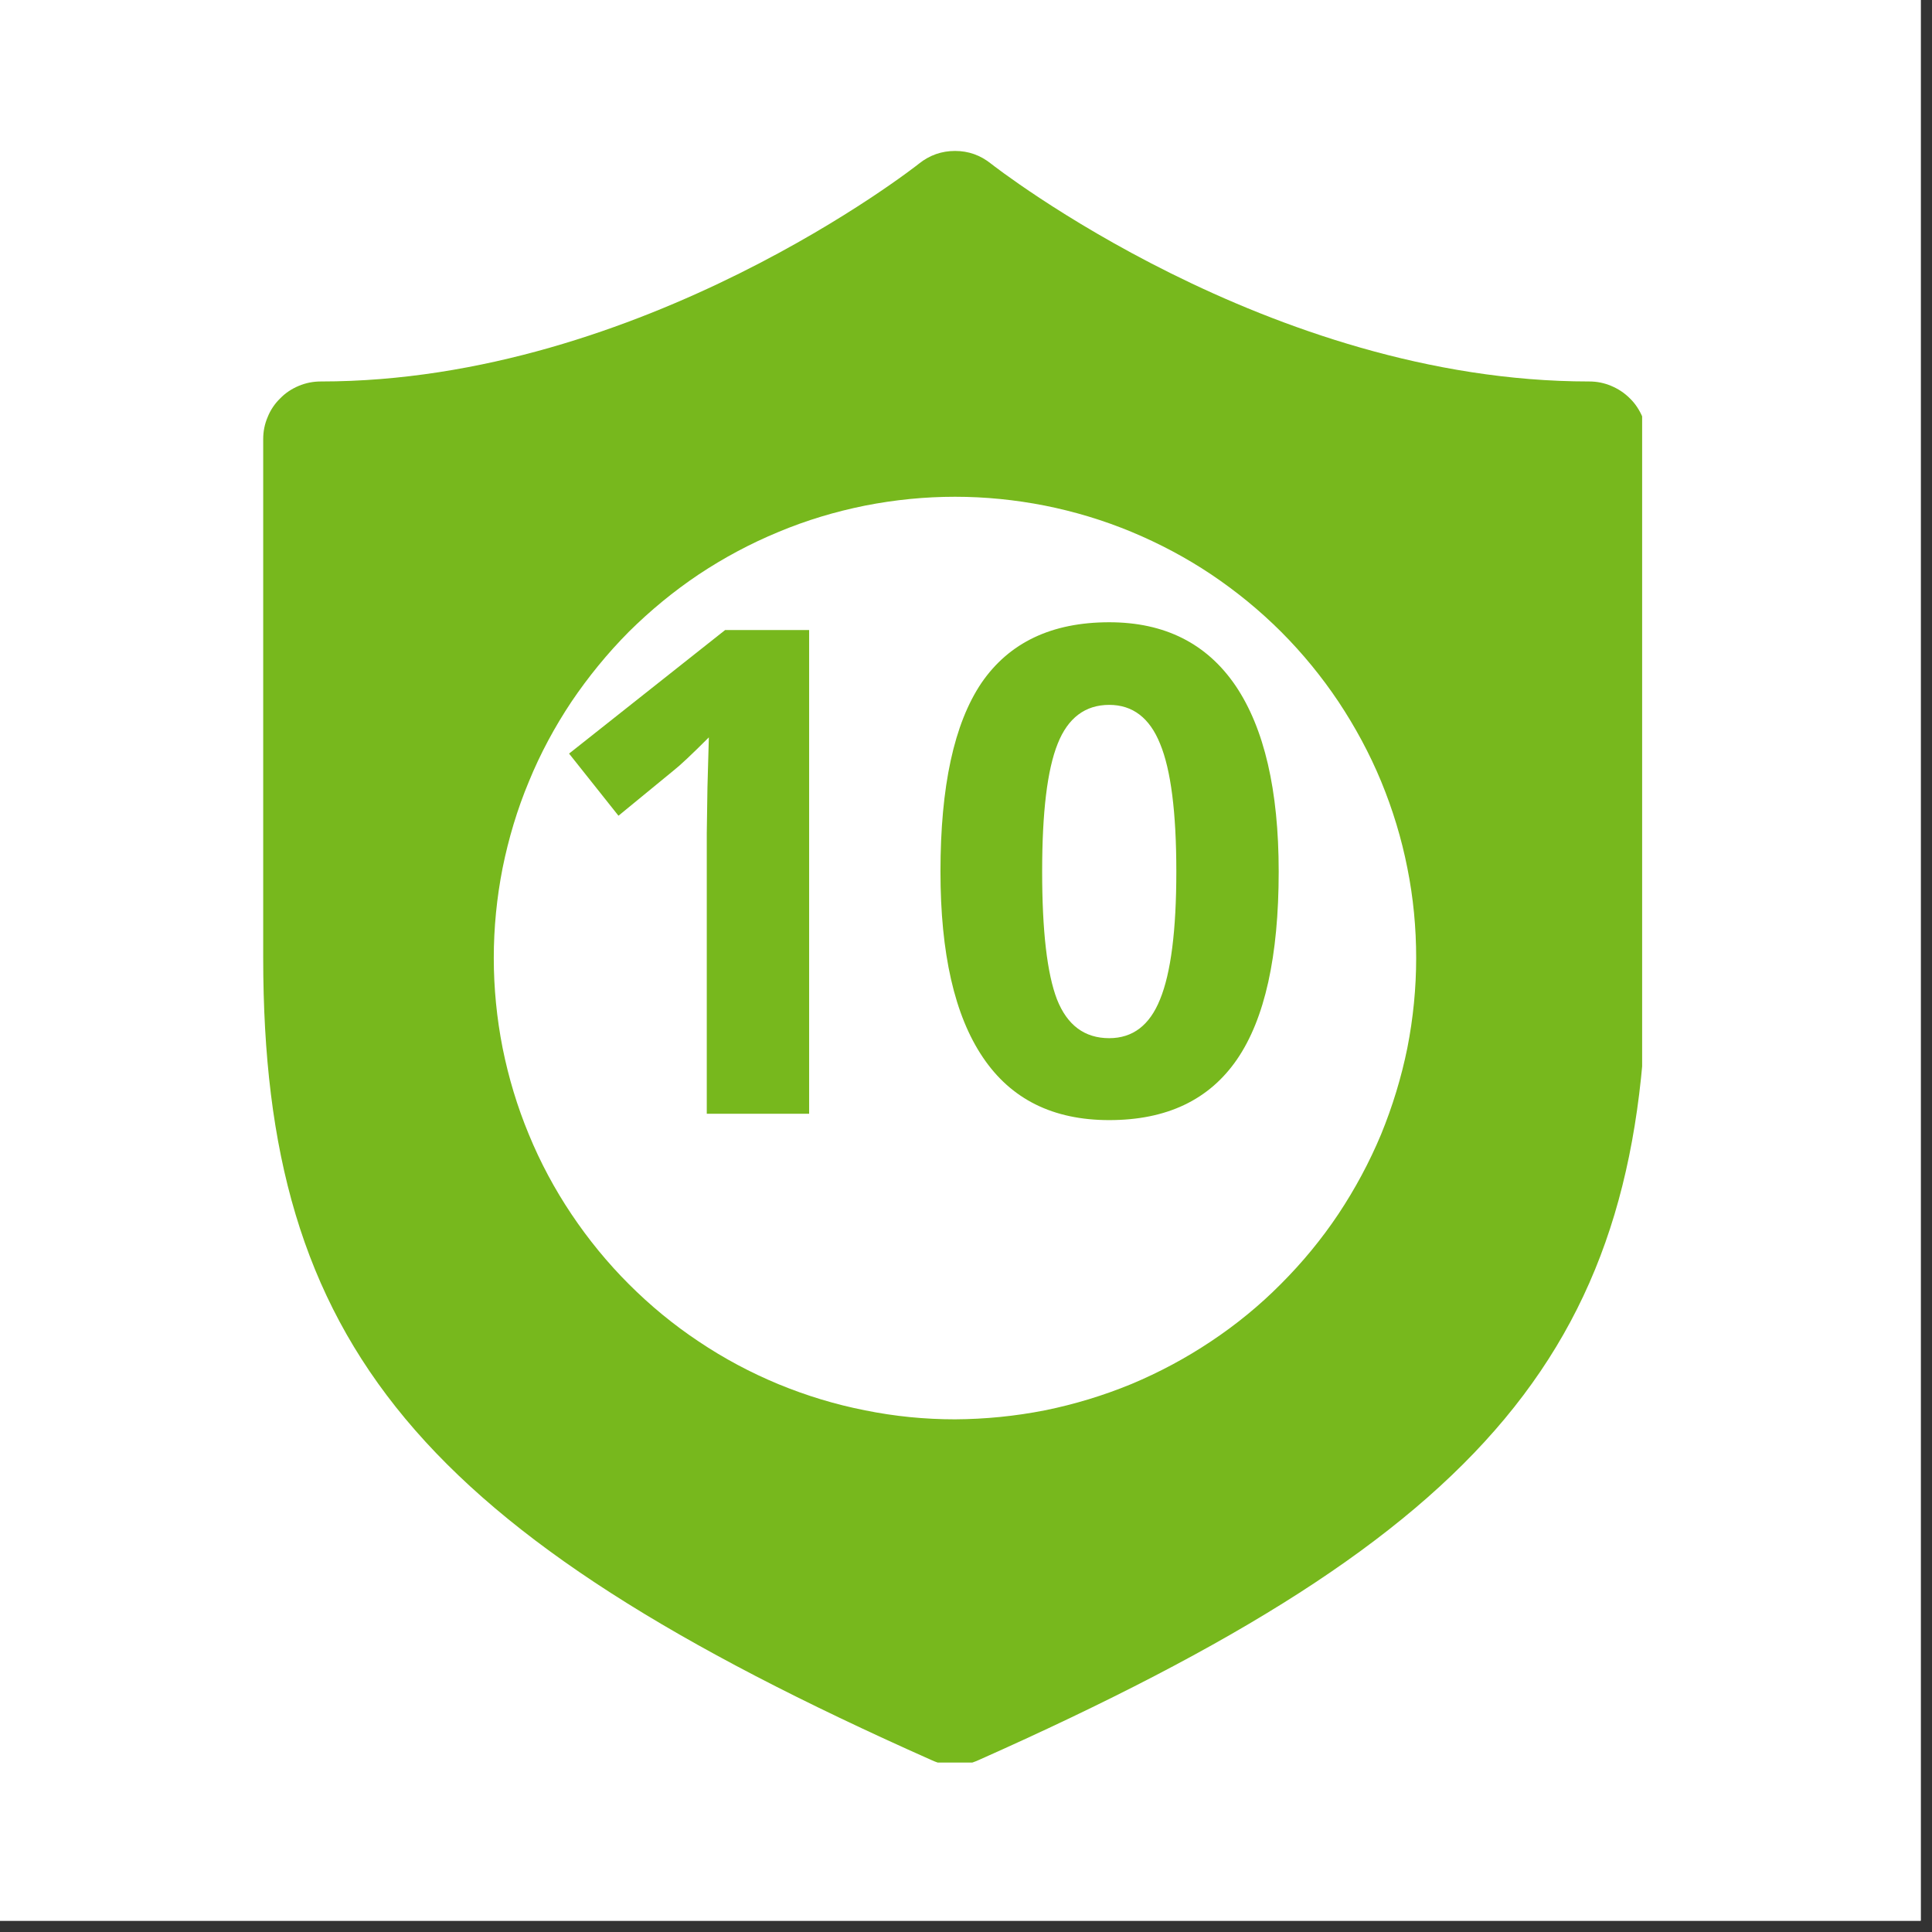
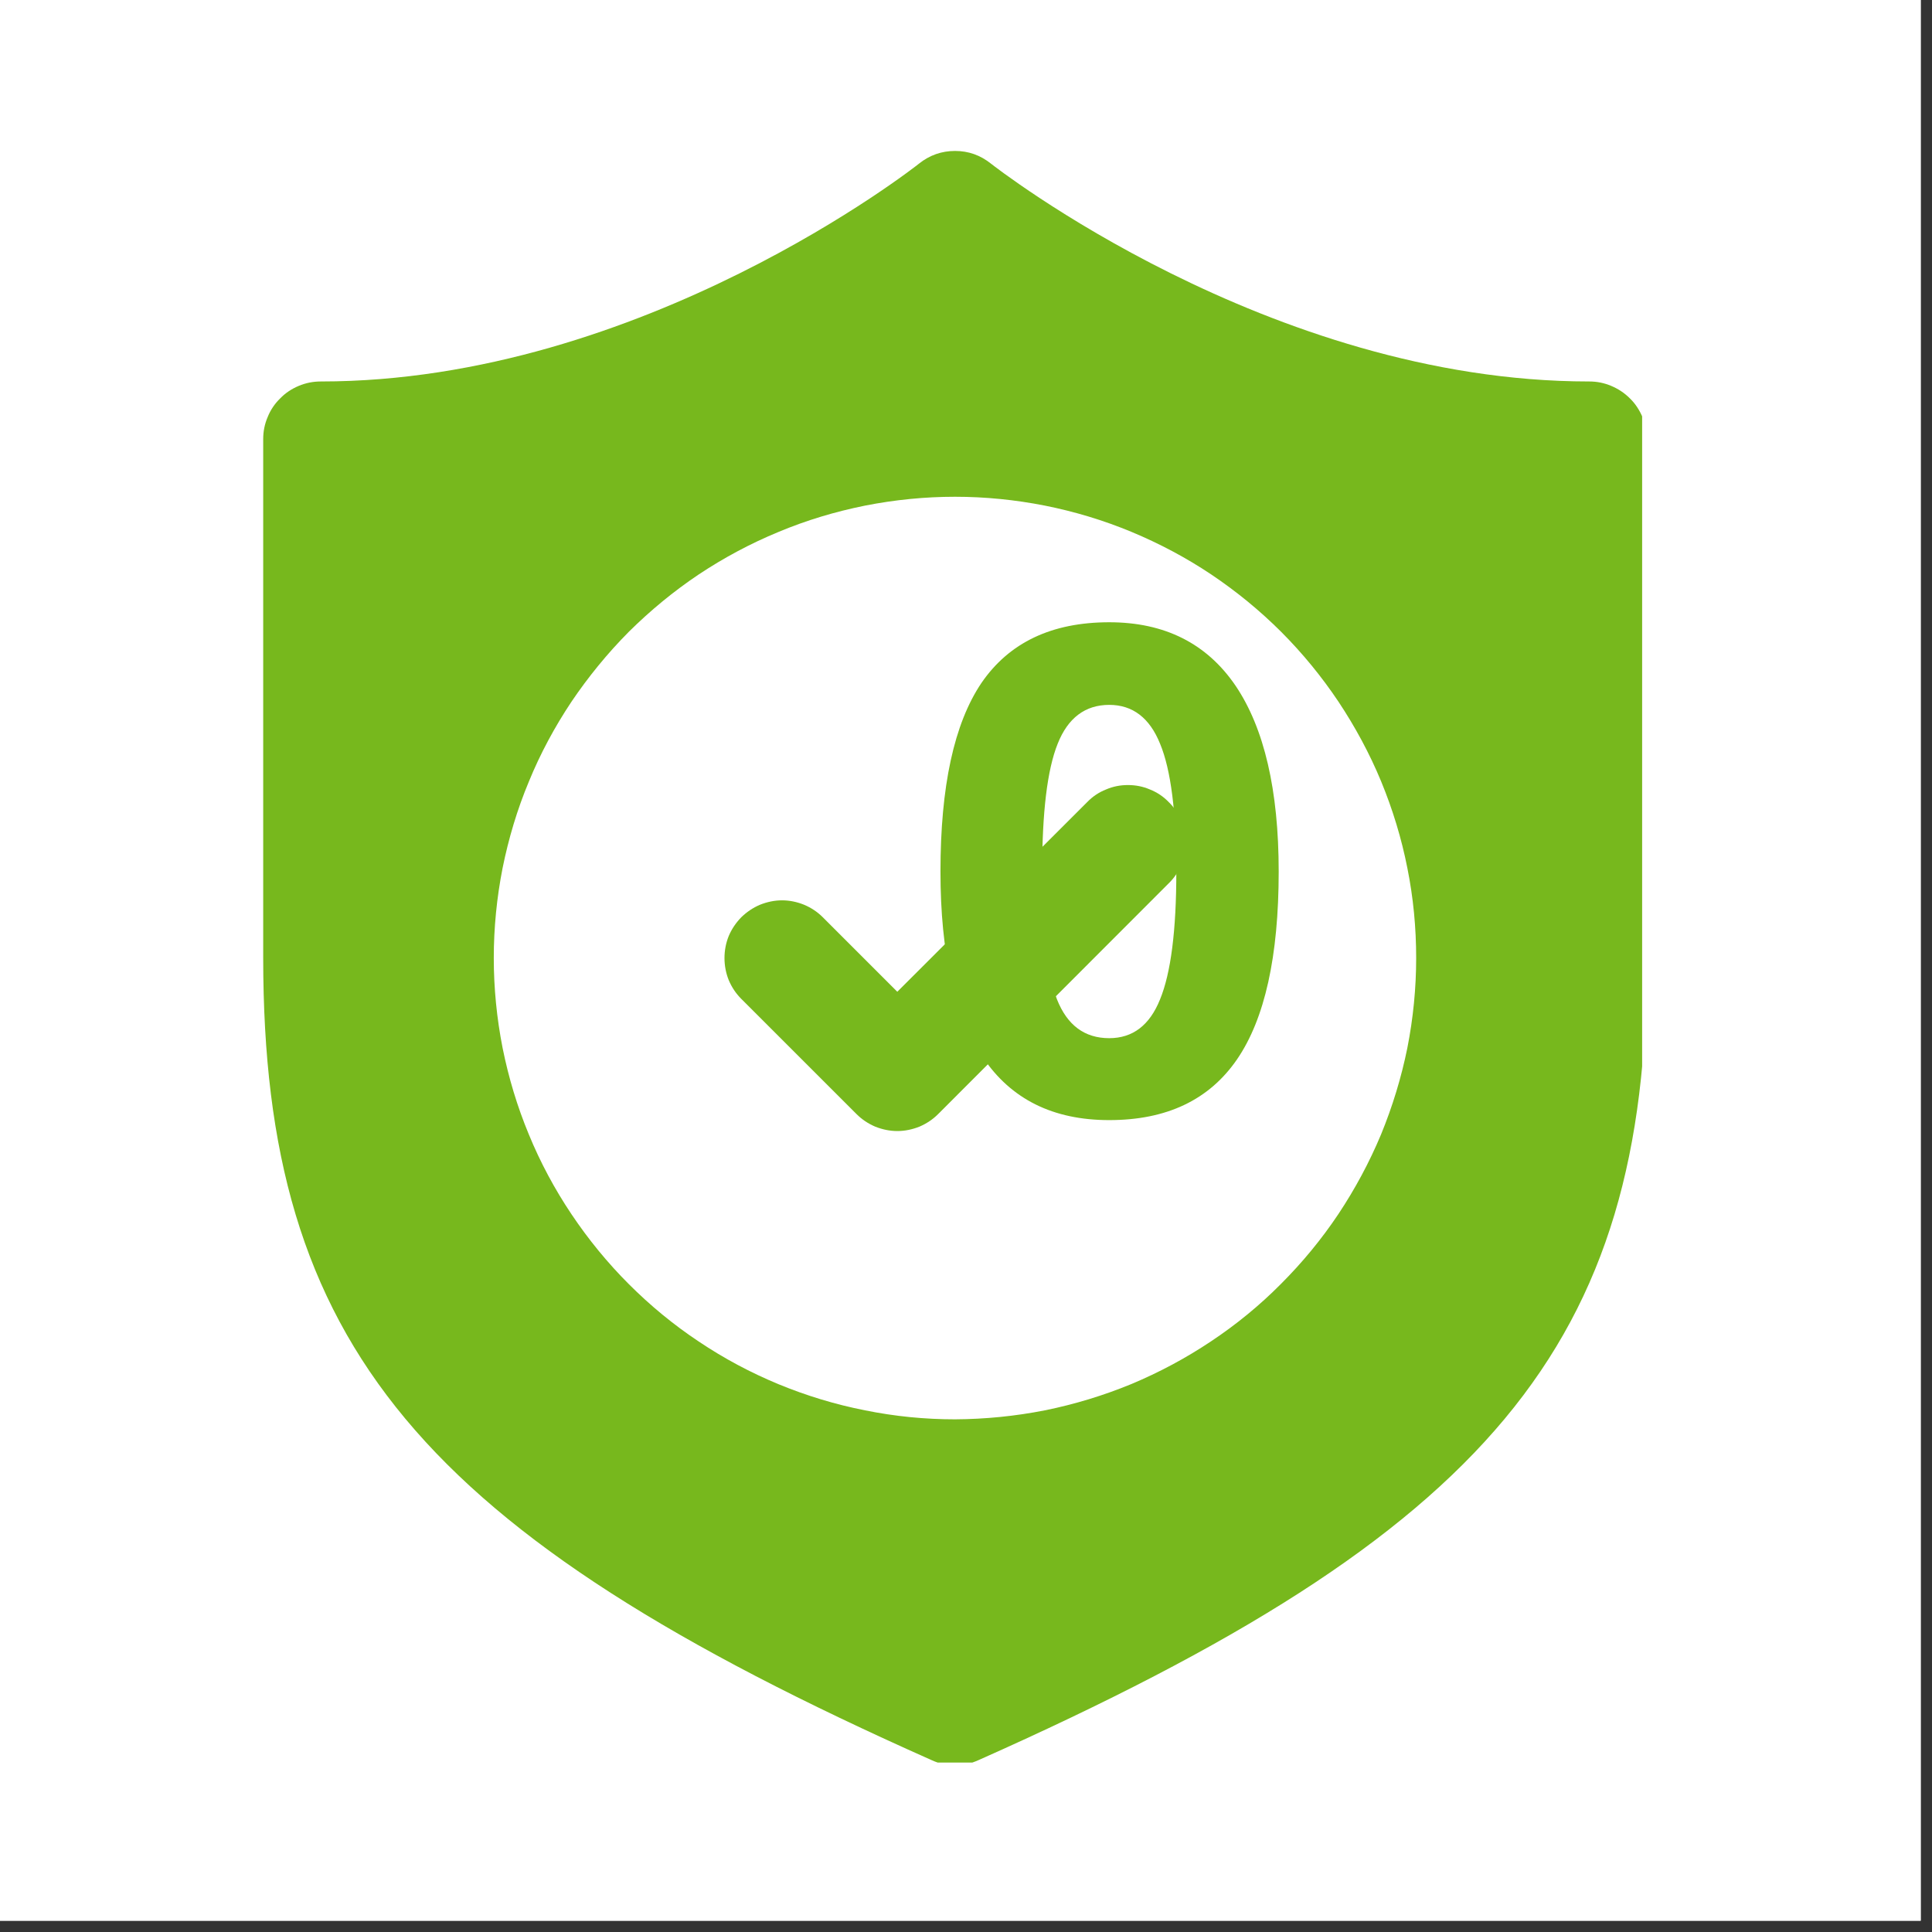
<svg xmlns="http://www.w3.org/2000/svg" width="56" zoomAndPan="magnify" viewBox="0 0 42.75 42.75" height="56" preserveAspectRatio="xMidYMid meet" version="1.0">
  <rect x="0" y="0" width="42.75" height="42.75" fill="#333333" stroke="none" />
  <defs>
    <g />
    <clipPath id="017f78c308">
      <path d="M 0 0 L 42.5 0 L 42.5 42.5 L 0 42.5 Z M 0 0 " clip-rule="nonzero" />
    </clipPath>
    <clipPath id="224b66dea7">
      <path d="M 5.766 3.211 L 36.336 3.211 L 36.336 39 L 5.766 39 Z M 5.766 3.211 " clip-rule="nonzero" />
    </clipPath>
    <clipPath id="d6761d2dc9">
-       <path d="M 15.254 14.812 L 27.691 14.812 L 27.691 27.246 L 15.254 27.246 Z M 15.254 14.812 " clip-rule="nonzero" />
-     </clipPath>
+       </clipPath>
    <clipPath id="91247fa026">
      <path d="M 21.473 14.812 C 18.039 14.812 15.254 17.594 15.254 21.027 C 15.254 24.465 18.039 27.246 21.473 27.246 C 24.906 27.246 27.691 24.465 27.691 21.027 C 27.691 17.594 24.906 14.812 21.473 14.812 Z M 21.473 14.812 " clip-rule="nonzero" />
    </clipPath>
  </defs>
  <g clip-path="url(#017f78c308)">
    <path fill="#ffffff" d="M 0 0 L 42.5 0 L 42.5 42.5 L 0 42.5 Z M 0 0 " fill-opacity="1" fill-rule="nonzero" />
    <path fill="#ffffff" d="M 0 0 L 42.5 0 L 42.5 42.5 L 0 42.5 Z M 0 0 " fill-opacity="1" fill-rule="nonzero" />
  </g>
  <g clip-path="url(#224b66dea7)">
    <path fill="#77b81d" d="M 35.164 8.441 C 28.07 8.441 21.988 3.668 21.922 3.617 C 21.691 3.434 21.43 3.34 21.133 3.34 C 20.836 3.34 20.57 3.434 20.34 3.617 C 20.277 3.668 14.219 8.441 7.098 8.441 C 6.93 8.441 6.766 8.473 6.609 8.539 C 6.453 8.605 6.316 8.695 6.199 8.816 C 6.078 8.934 5.984 9.074 5.922 9.23 C 5.855 9.387 5.824 9.547 5.824 9.715 L 5.824 21.199 C 5.824 29.758 9.281 33.906 20.609 38.945 C 20.957 39.105 21.305 39.105 21.656 38.945 C 32.984 33.906 36.441 29.758 36.441 21.199 L 36.441 9.715 C 36.441 9.547 36.406 9.387 36.344 9.23 C 36.277 9.074 36.188 8.934 36.066 8.816 C 35.945 8.695 35.809 8.605 35.652 8.539 C 35.496 8.473 35.336 8.441 35.164 8.441 Z M 21.133 31.406 C 20.461 31.406 19.797 31.34 19.141 31.207 C 18.484 31.078 17.844 30.883 17.227 30.629 C 16.605 30.371 16.02 30.059 15.461 29.684 C 14.902 29.312 14.391 28.891 13.914 28.414 C 13.441 27.941 13.02 27.426 12.645 26.867 C 12.273 26.312 11.957 25.723 11.703 25.105 C 11.445 24.484 11.254 23.848 11.121 23.188 C 10.992 22.531 10.926 21.867 10.926 21.199 C 10.926 20.527 10.992 19.863 11.121 19.207 C 11.254 18.551 11.445 17.91 11.703 17.293 C 11.957 16.672 12.273 16.086 12.645 15.527 C 13.02 14.973 13.441 14.457 13.914 13.98 C 14.391 13.508 14.902 13.086 15.461 12.711 C 16.02 12.34 16.605 12.027 17.227 11.77 C 17.844 11.512 18.484 11.32 19.141 11.188 C 19.797 11.059 20.461 10.992 21.133 10.992 C 21.801 10.992 22.465 11.059 23.121 11.188 C 23.781 11.32 24.418 11.512 25.039 11.77 C 25.656 12.027 26.246 12.34 26.801 12.711 C 27.359 13.086 27.875 13.508 28.348 13.98 C 28.824 14.457 29.246 14.973 29.617 15.527 C 29.988 16.086 30.305 16.672 30.562 17.293 C 30.816 17.91 31.012 18.551 31.141 19.207 C 31.273 19.863 31.336 20.527 31.336 21.199 C 31.336 21.867 31.27 22.531 31.141 23.188 C 31.008 23.844 30.812 24.484 30.559 25.102 C 30.301 25.719 29.984 26.309 29.613 26.867 C 29.242 27.422 28.816 27.938 28.344 28.41 C 27.871 28.887 27.355 29.309 26.797 29.68 C 26.242 30.051 25.652 30.367 25.035 30.625 C 24.418 30.879 23.777 31.074 23.121 31.207 C 22.465 31.336 21.801 31.402 21.133 31.406 Z M 25.859 17.746 C 25.98 17.863 26.074 18.004 26.137 18.16 C 26.203 18.316 26.234 18.477 26.234 18.648 C 26.234 18.816 26.203 18.98 26.137 19.137 C 26.074 19.293 25.98 19.43 25.859 19.547 L 20.758 24.652 C 20.637 24.773 20.5 24.863 20.344 24.93 C 20.188 24.992 20.023 25.027 19.855 25.027 C 19.688 25.027 19.523 24.992 19.367 24.93 C 19.211 24.863 19.074 24.773 18.953 24.652 L 16.402 22.102 C 16.281 21.98 16.191 21.844 16.125 21.688 C 16.062 21.531 16.031 21.367 16.031 21.199 C 16.031 21.031 16.062 20.867 16.125 20.711 C 16.191 20.555 16.285 20.418 16.402 20.297 C 16.523 20.18 16.66 20.086 16.816 20.02 C 16.973 19.957 17.137 19.922 17.305 19.922 C 17.473 19.922 17.637 19.957 17.793 20.02 C 17.949 20.086 18.086 20.176 18.207 20.297 L 19.855 21.945 L 24.059 17.746 C 24.176 17.625 24.316 17.531 24.473 17.469 C 24.629 17.402 24.789 17.371 24.957 17.371 C 25.129 17.371 25.289 17.402 25.445 17.469 C 25.602 17.531 25.742 17.625 25.859 17.746 Z M 25.859 17.746 " fill-opacity="1" fill-rule="nonzero" />
  </g>
  <g clip-path="url(#d6761d2dc9)">
    <g clip-path="url(#91247fa026)">
-       <path fill="#ffffff" d="M 15.254 14.812 L 27.691 14.812 L 27.691 27.246 L 15.254 27.246 Z M 15.254 14.812 " fill-opacity="1" fill-rule="nonzero" />
+       <path fill="#ffffff" d="M 15.254 14.812 L 27.691 14.812 L 27.691 27.246 Z M 15.254 14.812 " fill-opacity="1" fill-rule="nonzero" />
    </g>
  </g>
  <g fill="#77b81d" fill-opacity="1">
    <g transform="translate(11.701, 24.644)">
      <g>
-         <path d="M 6.203 0 L 3.938 0 L 3.938 -6.203 L 3.953 -7.219 L 3.984 -8.328 C 3.609 -7.953 3.348 -7.707 3.203 -7.594 L 1.984 -6.594 L 0.891 -7.969 L 4.344 -10.703 L 6.203 -10.703 Z M 6.203 0 " />
-       </g>
+         </g>
    </g>
    <g transform="translate(20.263, 24.644)">
      <g>
        <path d="M 8.031 -5.359 C 8.031 -3.484 7.723 -2.098 7.109 -1.203 C 6.492 -0.305 5.551 0.141 4.281 0.141 C 3.039 0.141 2.109 -0.32 1.484 -1.25 C 0.859 -2.176 0.547 -3.547 0.547 -5.359 C 0.547 -7.242 0.848 -8.633 1.453 -9.531 C 2.066 -10.426 3.008 -10.875 4.281 -10.875 C 5.508 -10.875 6.441 -10.406 7.078 -9.469 C 7.711 -8.531 8.031 -7.16 8.031 -5.359 Z M 2.797 -5.359 C 2.797 -4.047 2.906 -3.102 3.125 -2.531 C 3.352 -1.957 3.738 -1.672 4.281 -1.672 C 4.801 -1.672 5.176 -1.957 5.406 -2.531 C 5.645 -3.113 5.766 -4.055 5.766 -5.359 C 5.766 -6.672 5.645 -7.613 5.406 -8.188 C 5.176 -8.758 4.801 -9.047 4.281 -9.047 C 3.75 -9.047 3.367 -8.758 3.141 -8.188 C 2.91 -7.613 2.797 -6.672 2.797 -5.359 Z M 2.797 -5.359 " />
      </g>
    </g>
  </g>
</svg>